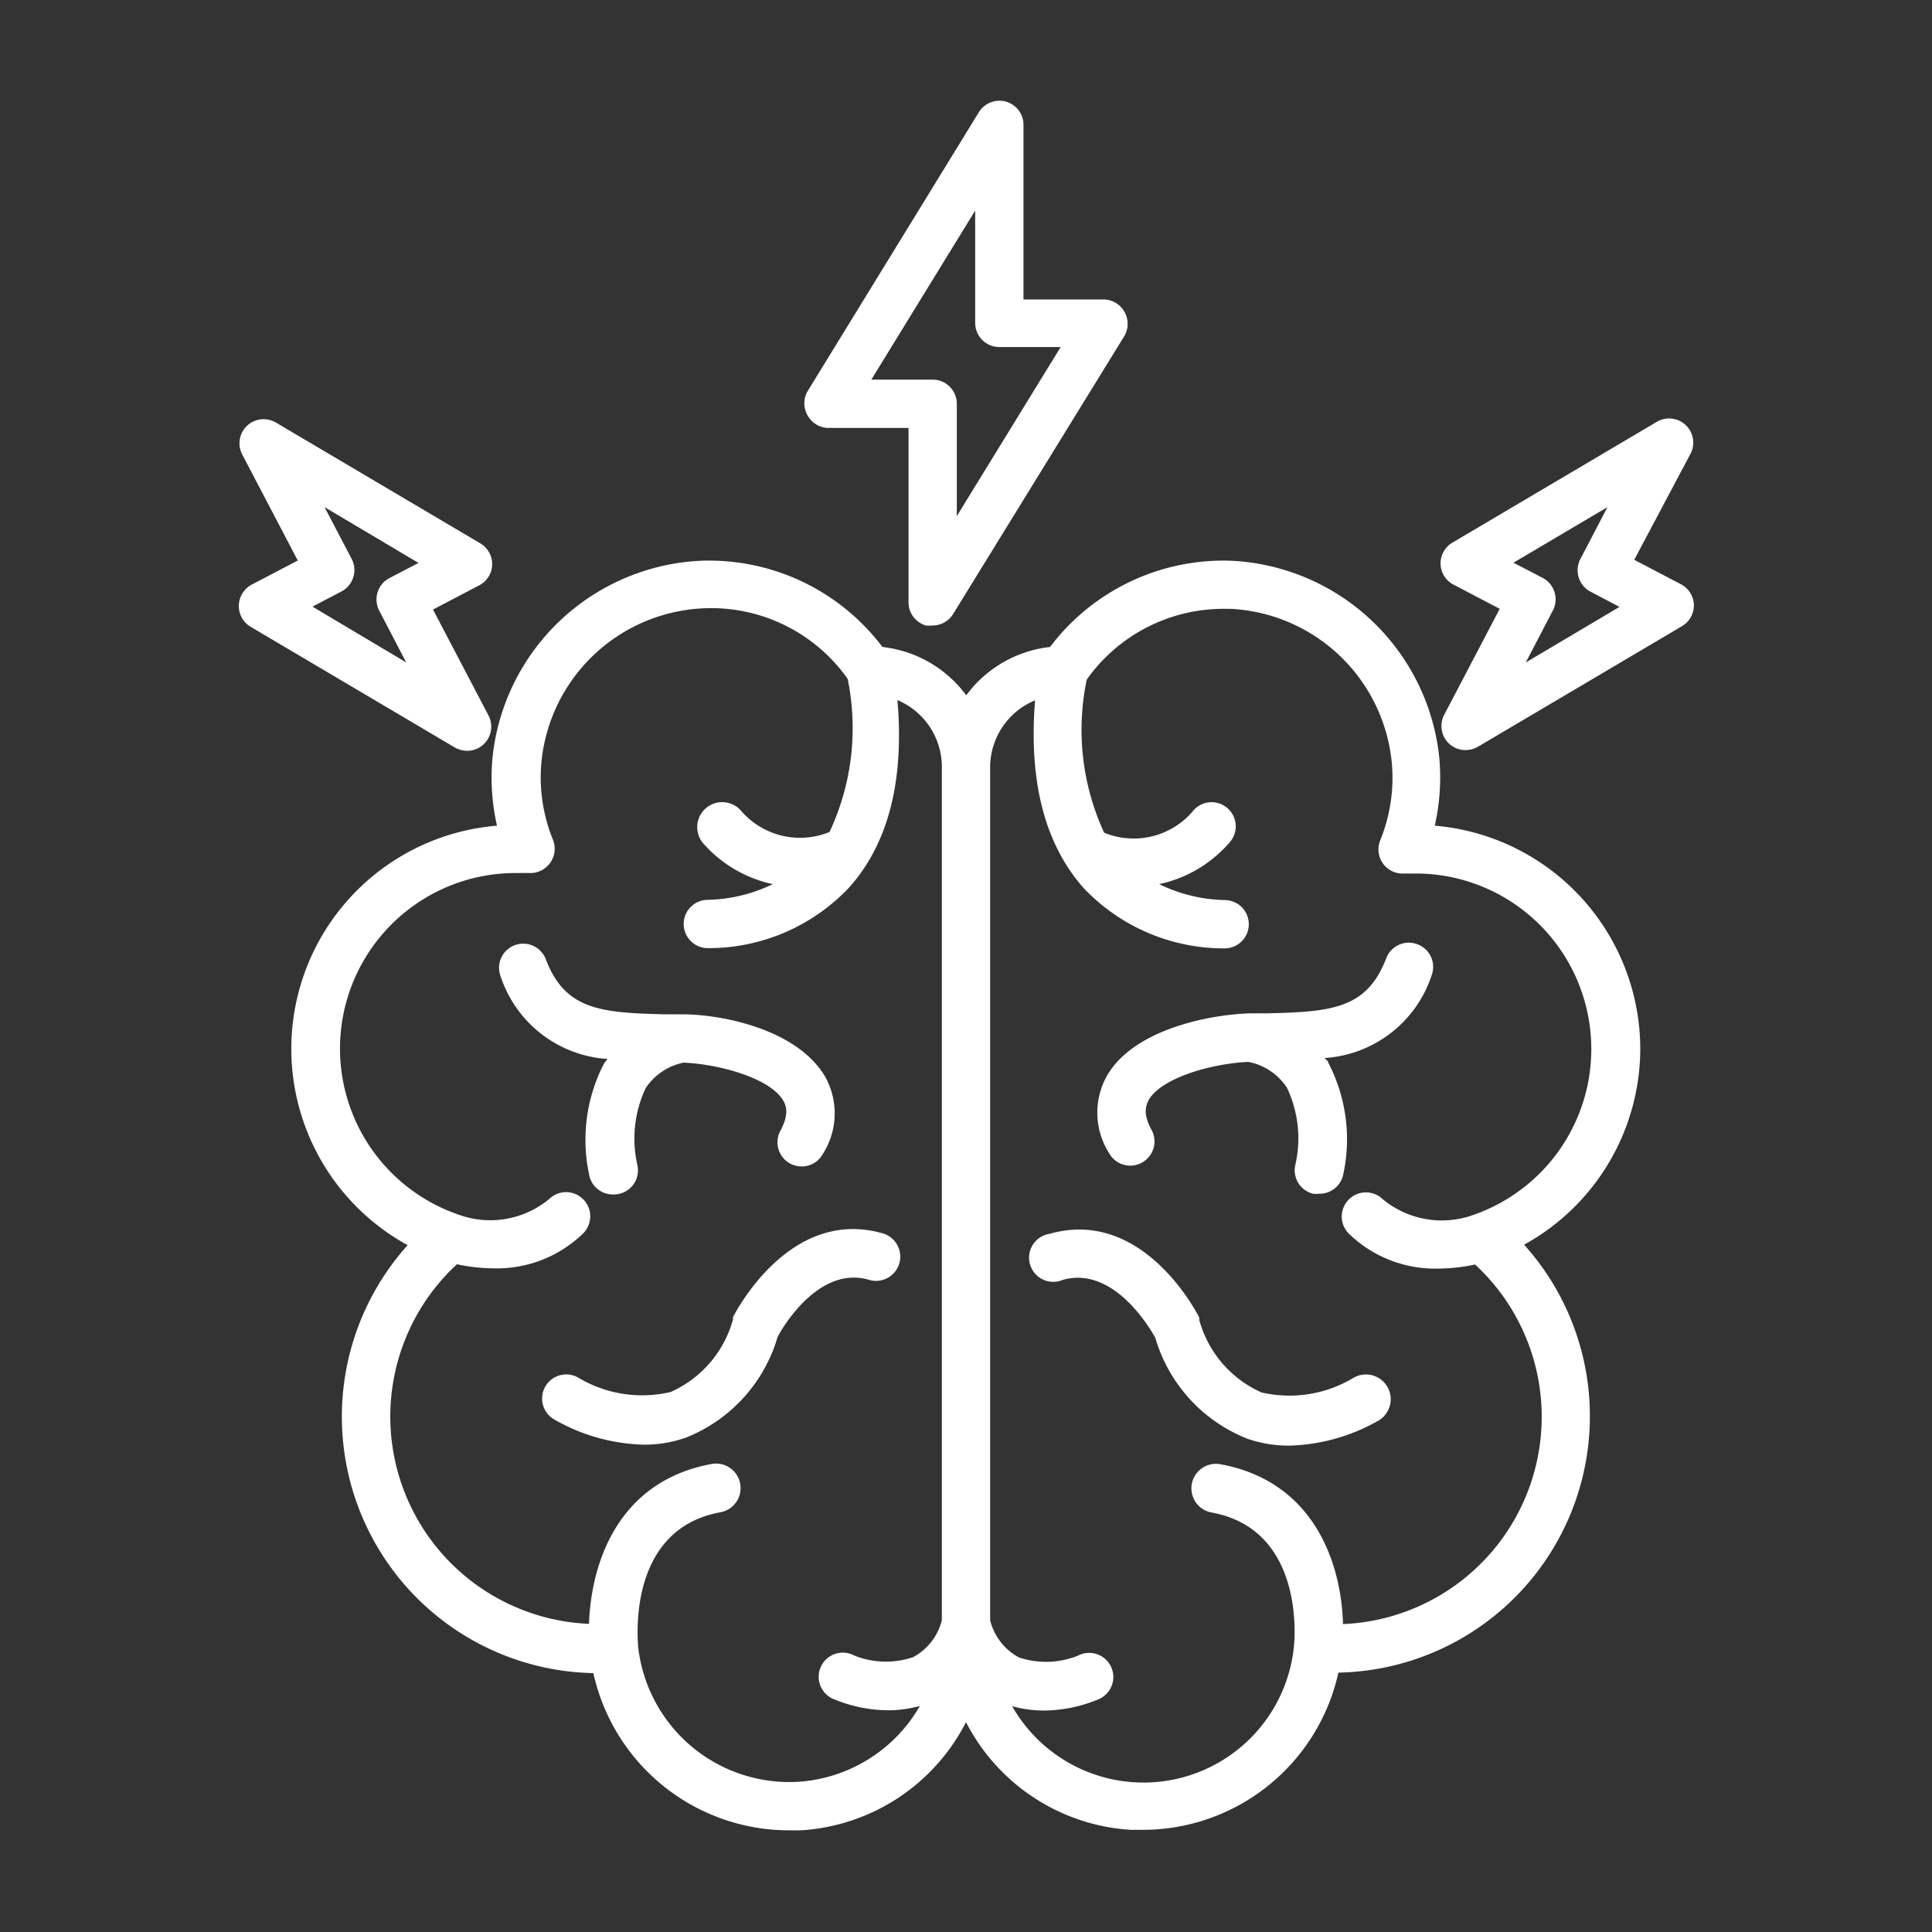
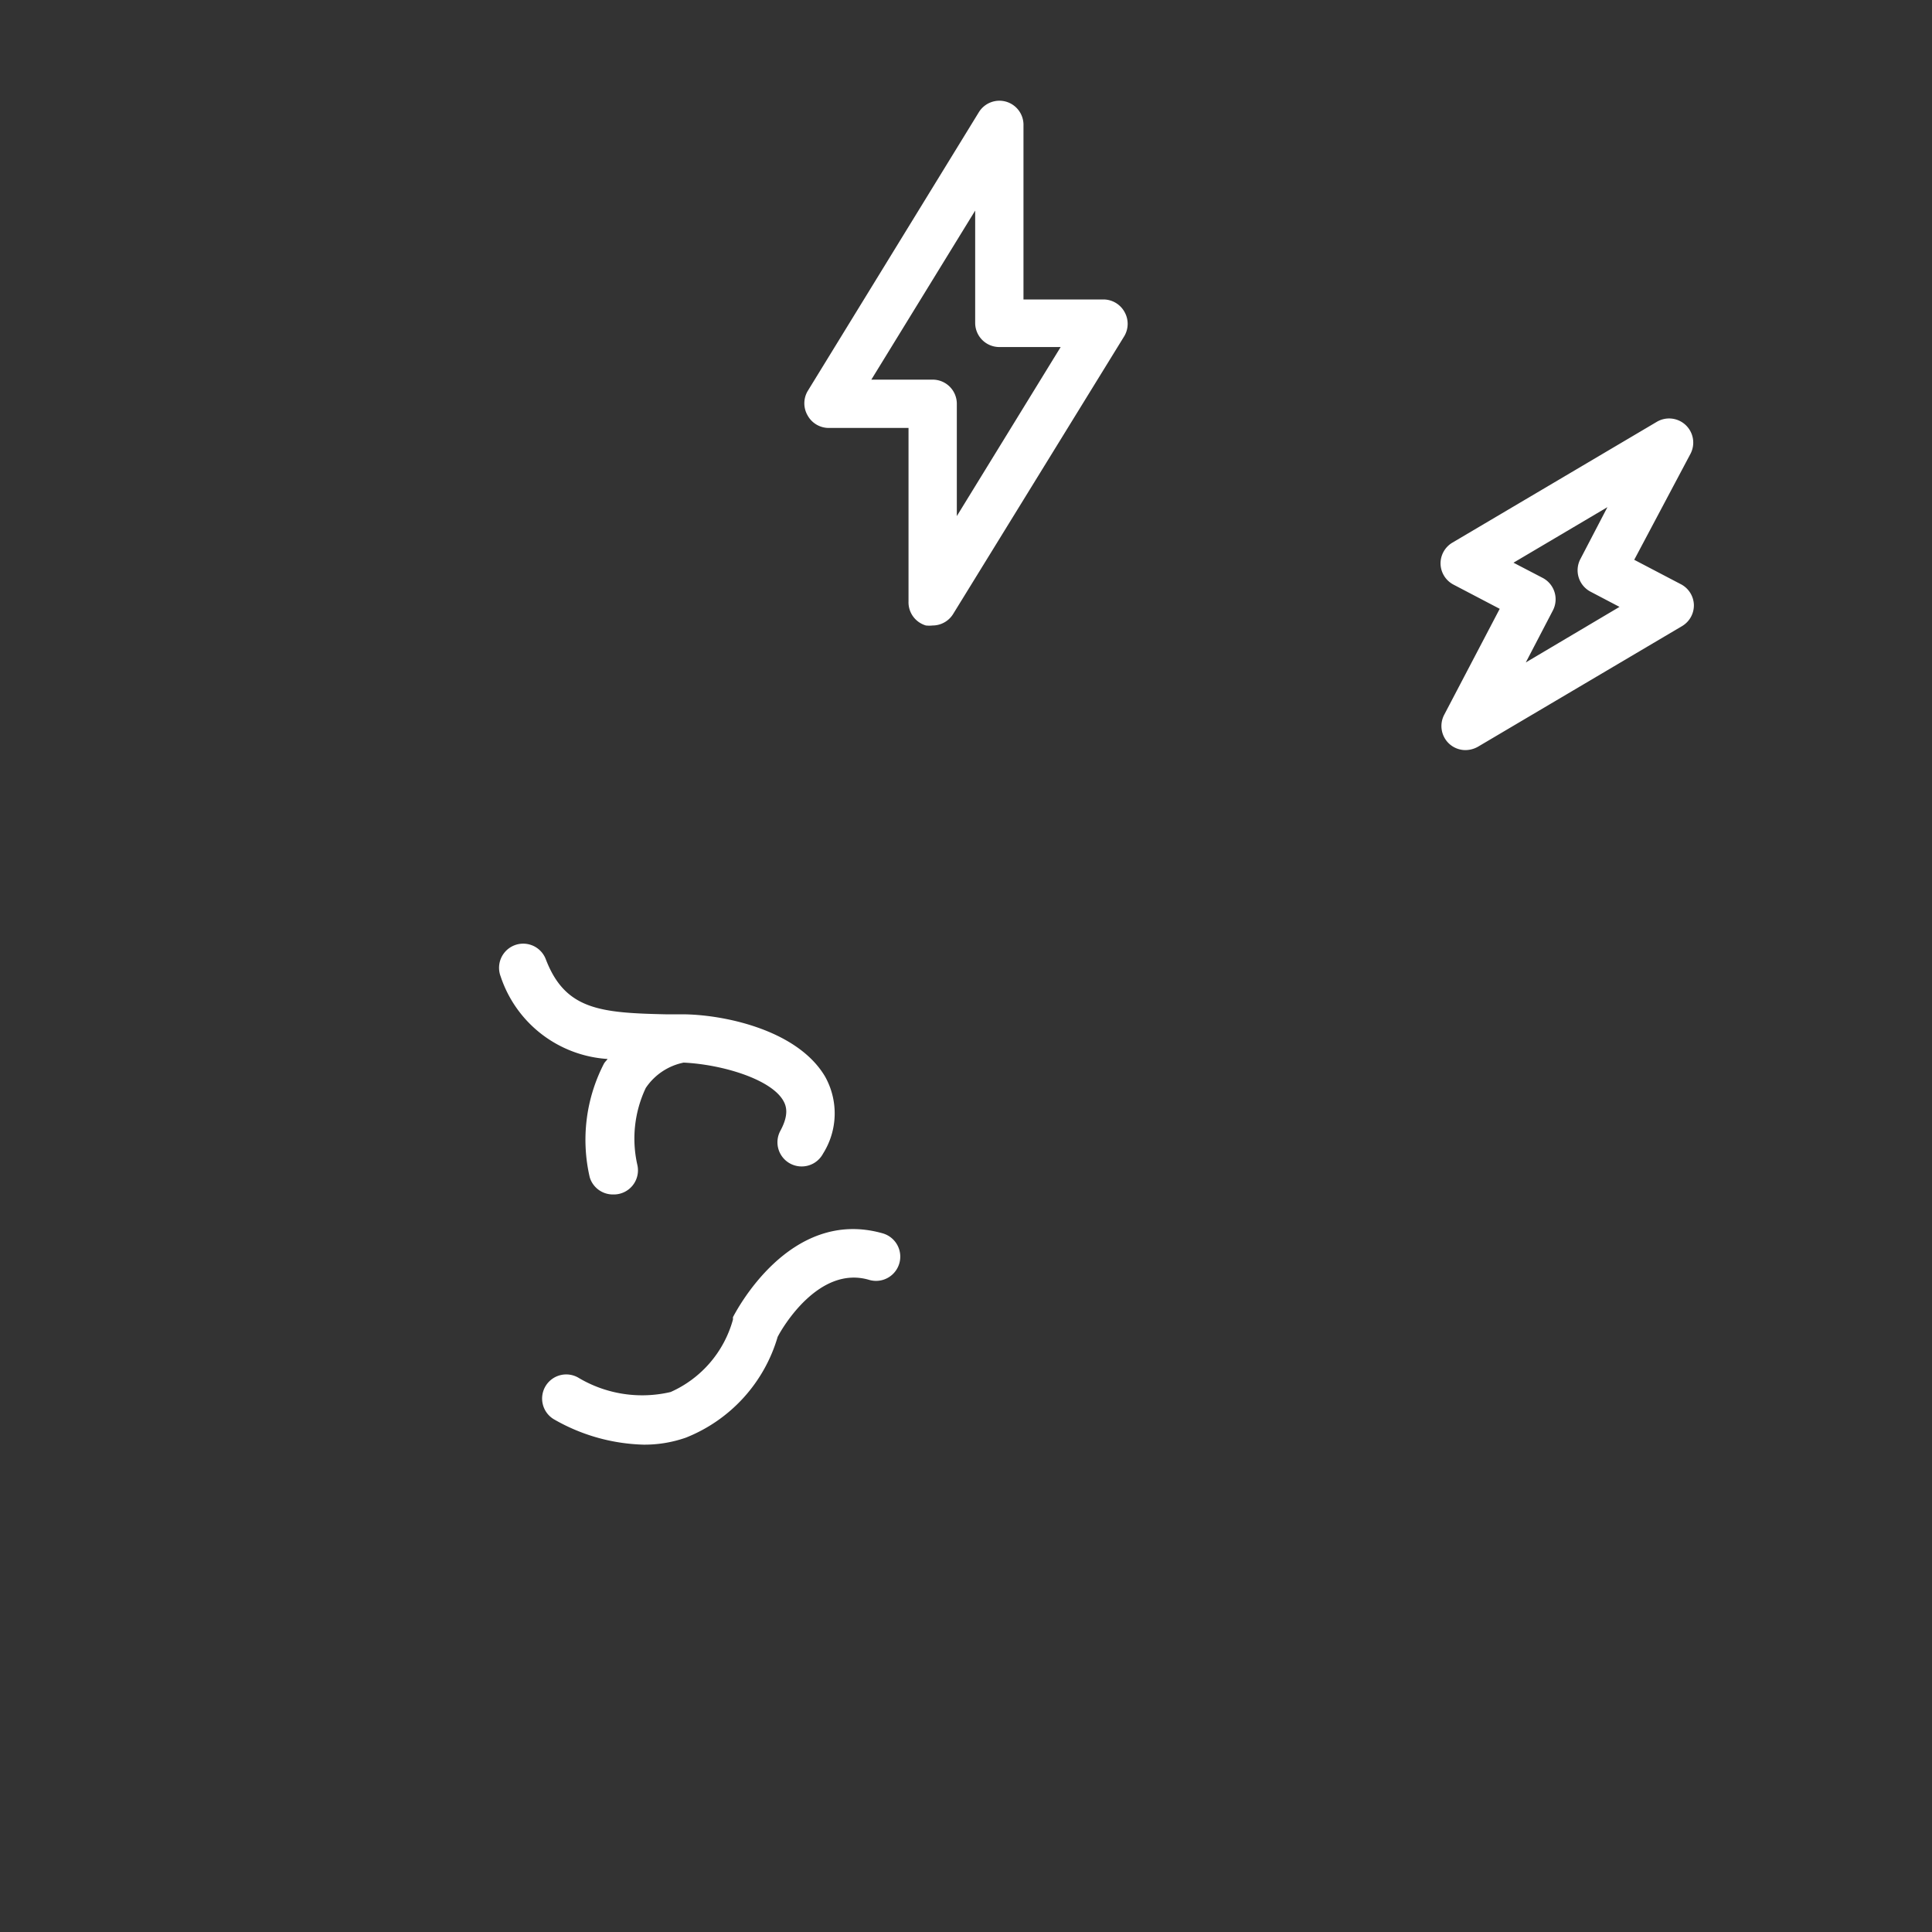
<svg xmlns="http://www.w3.org/2000/svg" id="Layer_1" data-name="Layer 1" viewBox="0 0 80 80">
  <rect x="0" y="0" width="80" height="80" fill="#333333" stroke="none" />
  <defs>
    <style>.cls-1{fill:#fff;}</style>
  </defs>
  <path class="cls-1" d="M36,53a1,1,0,0,0,.55-1.93c-3.87-1.1-6.1,3.29-6.2,3.47l0,.1a4.62,4.62,0,0,1-2.58,3,5.15,5.15,0,0,1-3.8-.58,1,1,0,0,0-1.37.32,1,1,0,0,0,.32,1.38,7.83,7.83,0,0,0,3.73,1.06,5.18,5.18,0,0,0,1.75-.29,6.43,6.43,0,0,0,3.8-4.17C32.38,55,33.91,52.37,36,53Z" />
  <path class="cls-1" d="M25.39,49.46a1,1,0,0,0,1-1.23,4.9,4.9,0,0,1,.35-3.18A2.48,2.48,0,0,1,28.31,44c1.62.08,3.61.69,4.12,1.57.13.22.25.58-.12,1.26a1,1,0,0,0,.89,1.47,1,1,0,0,0,.88-.53,3.12,3.12,0,0,0,.08-3.2C33,42.62,29.91,42,28.23,42h-.68c-2.7-.06-4.15-.19-4.95-2.28a1,1,0,1,0-1.87.71,5,5,0,0,0,4.43,3.42c-.05.07-.11.12-.15.19a6.87,6.87,0,0,0-.59,4.71A1,1,0,0,0,25.39,49.46Z" />
-   <path class="cls-1" d="M67.92,43.43a9.29,9.29,0,0,0-8.51-9.24,9,9,0,0,0,.19-2.79A9.1,9.1,0,0,0,51,23.22a9,9,0,0,0-7.52,3.57,5,5,0,0,0-3.47,2,5,5,0,0,0-3.47-2A9,9,0,0,0,29,23.22a9.1,9.1,0,0,0-8.61,8.19,8.94,8.94,0,0,0,.19,2.78,9.27,9.27,0,0,0-3.7,17.37,10.62,10.62,0,0,0,7.69,17.72,8.3,8.3,0,0,0,8.11,6.51l.48,0A8.24,8.24,0,0,0,40,71.31a8.24,8.24,0,0,0,6.83,4.46l.48,0a8.3,8.3,0,0,0,8.11-6.51,10.62,10.62,0,0,0,7.69-17.72A9.28,9.28,0,0,0,67.92,43.43ZM33.06,73.78a6.3,6.3,0,0,1-6.64-5.63h0c0-.2-.48-4.82,3.41-5.53a1,1,0,0,0-.36-2c-3.94.72-5,4.19-5.08,6.62a8.59,8.59,0,0,1-5.47-14.89,7.49,7.49,0,0,0,1.54.17,5.13,5.13,0,0,0,3.68-1.44,1,1,0,0,0-1.4-1.43,3.83,3.83,0,0,1-3.74.65h0a7.27,7.27,0,0,1,2.39-14.15h.53a1,1,0,0,0,.86-.42,1,1,0,0,0,.12-.95,6.85,6.85,0,0,1-.48-3.23,7.06,7.06,0,0,1,6.68-6.36,6.92,6.92,0,0,1,6,2.92,10.15,10.15,0,0,1-.75,6.34,3.22,3.22,0,0,1-3.64-.85A1,1,0,1,0,29.1,34.9,5.32,5.32,0,0,0,32,36.61a6.48,6.48,0,0,1-2.69.65,1,1,0,0,0-1,1,1,1,0,0,0,1,1h.1a8,8,0,0,0,5.75-2.51c1.62-1.81,2.29-4.42,2-7.76A3,3,0,0,1,39,31.76V67.09a2.4,2.4,0,0,1-1.19,1.53,3.51,3.51,0,0,1-2.44-.07,1,1,0,1,0-.79,1.83,5.94,5.94,0,0,0,2.22.44,5,5,0,0,0,1.29-.18A6.28,6.28,0,0,1,33.06,73.78ZM61,50.31h0a3.84,3.84,0,0,1-3.74-.65,1,1,0,0,0-1.4,1.43,5.13,5.13,0,0,0,3.68,1.44,7.49,7.49,0,0,0,1.54-.17,8.59,8.59,0,0,1-5.47,14.89c-.06-2.43-1.14-5.9-5.08-6.62a1,1,0,0,0-.36,2c3.89.71,3.43,5.33,3.41,5.53h0a6.26,6.26,0,0,1-11.67,2.49,5,5,0,0,0,1.29.18,5.94,5.94,0,0,0,2.22-.44,1,1,0,1,0-.79-1.83,3.55,3.55,0,0,1-2.44.07A2.4,2.4,0,0,1,41,67.09V31.76A3,3,0,0,1,42.86,29c-.27,3.34.4,5.95,2,7.76a8,8,0,0,0,5.75,2.51h.1a1,1,0,0,0,1-1,1,1,0,0,0-1-1A6.48,6.48,0,0,1,48,36.61,5.32,5.32,0,0,0,50.9,34.9a1,1,0,1,0-1.54-1.27,3.22,3.22,0,0,1-3.64.85A10.15,10.15,0,0,1,45,28.14a6.94,6.94,0,0,1,5.68-2.93h.26a7.06,7.06,0,0,1,6.69,6.36,6.85,6.85,0,0,1-.48,3.23,1,1,0,0,0,1,1.37h.53A7.27,7.27,0,0,1,61,50.31Z" />
-   <path class="cls-1" d="M52.24,57.66a4.62,4.62,0,0,1-2.58-3,.69.69,0,0,0,0-.1c-.09-.18-2.33-4.57-6.2-3.47A1,1,0,1,0,44,53c2.12-.61,3.65,2.05,3.84,2.4a6.43,6.43,0,0,0,3.8,4.17,5.18,5.18,0,0,0,1.75.29,7.83,7.83,0,0,0,3.73-1.06A1,1,0,0,0,56,57.08,5.15,5.15,0,0,1,52.24,57.66Z" />
-   <path class="cls-1" d="M58.69,39.1a1,1,0,0,0-1.29.58c-.8,2.09-2.25,2.22-4.95,2.28h-.68c-1.68.05-4.81.65-5.93,2.58a3.12,3.12,0,0,0,.08,3.2,1,1,0,0,0,1.35.41,1,1,0,0,0,.42-1.35c-.37-.68-.25-1-.12-1.26.51-.88,2.5-1.49,4.12-1.57a2.48,2.48,0,0,1,1.6,1.07,4.9,4.9,0,0,1,.35,3.18,1,1,0,0,0,.73,1.21,1,1,0,0,0,.24,0,1,1,0,0,0,1-.75A6.87,6.87,0,0,0,55,44c0-.07-.1-.12-.15-.19a5,5,0,0,0,4.43-3.42A1,1,0,0,0,58.69,39.1Z" />
  <path class="cls-1" d="M34.29,17.72h3.33V24.9a1,1,0,0,0,.72,1,1.35,1.35,0,0,0,.28,0,1,1,0,0,0,.85-.48l7.09-11.51a1,1,0,0,0,0-1,1,1,0,0,0-.87-.51H42.38V5.21a1,1,0,0,0-.72-1,1,1,0,0,0-1.13.44L33.44,16.2a1,1,0,0,0,0,1A1,1,0,0,0,34.29,17.72Zm6.09-9v4.65a1,1,0,0,0,1,1h2.54l-4.3,7V16.72a1,1,0,0,0-1-1H36.08Z" />
  <path class="cls-1" d="M69.58,24.18l-1.91-1L70,18.79a1,1,0,0,0-.2-1.19,1,1,0,0,0-1.2-.13l-8.46,5a1,1,0,0,0-.49.88,1,1,0,0,0,.54.86l1.91,1-2.3,4.39a1,1,0,0,0,.2,1.19,1,1,0,0,0,.68.27,1.07,1.07,0,0,0,.52-.14l8.46-5a1,1,0,0,0,.48-.88A1,1,0,0,0,69.58,24.18Zm-6.4,3.25,1.12-2.15a1,1,0,0,0,.07-.76,1,1,0,0,0-.49-.59l-1.21-.63L66.56,21l-1.12,2.15a1,1,0,0,0,.42,1.35l1.2.63Z" />
-   <path class="cls-1" d="M19.34,31.09a1,1,0,0,0,.89-1.46l-2.3-4.39,1.91-1a1,1,0,0,0,.54-.86,1,1,0,0,0-.49-.88l-8.46-5a1,1,0,0,0-1.2.13,1,1,0,0,0-.2,1.19l2.3,4.39-1.91,1a1,1,0,0,0-.53.86,1,1,0,0,0,.48.88l8.46,5A1.06,1.06,0,0,0,19.34,31.09ZM15.7,25.28l1.12,2.15-3.88-2.31,1.2-.63a1,1,0,0,0,.42-1.35L13.44,21l3.89,2.31-1.21.63A1,1,0,0,0,15.7,25.28Z" />
</svg>